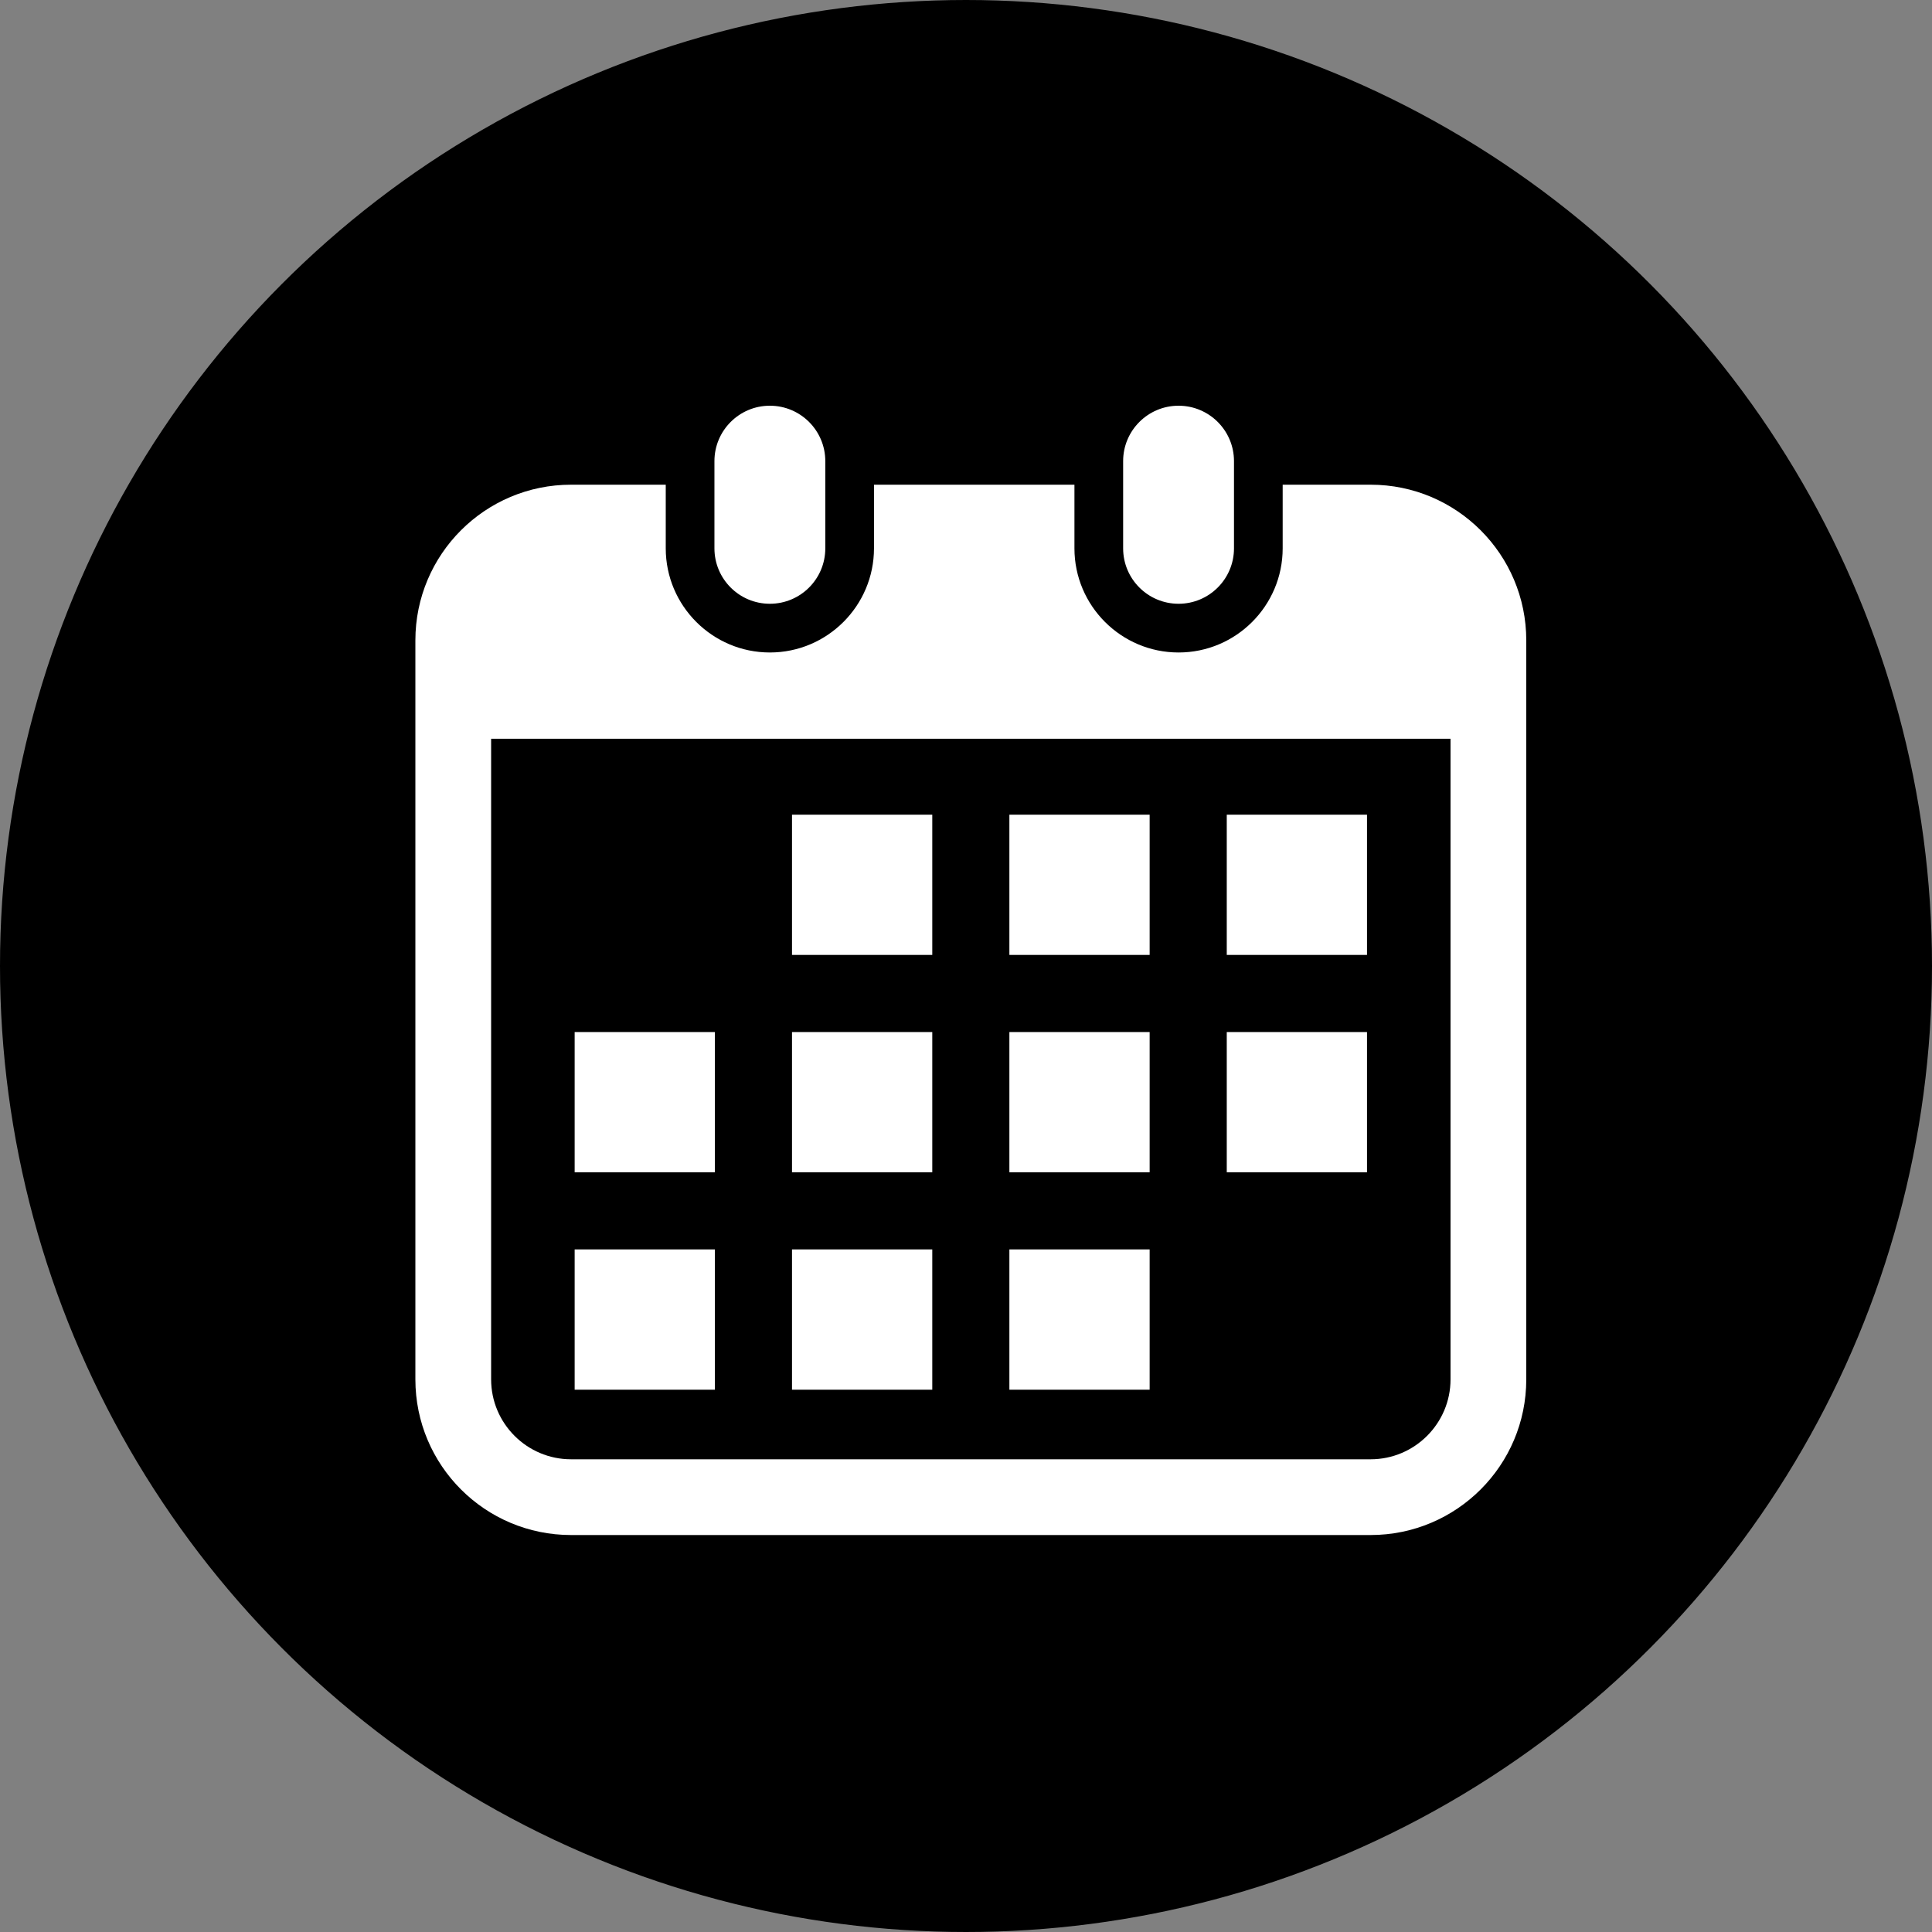
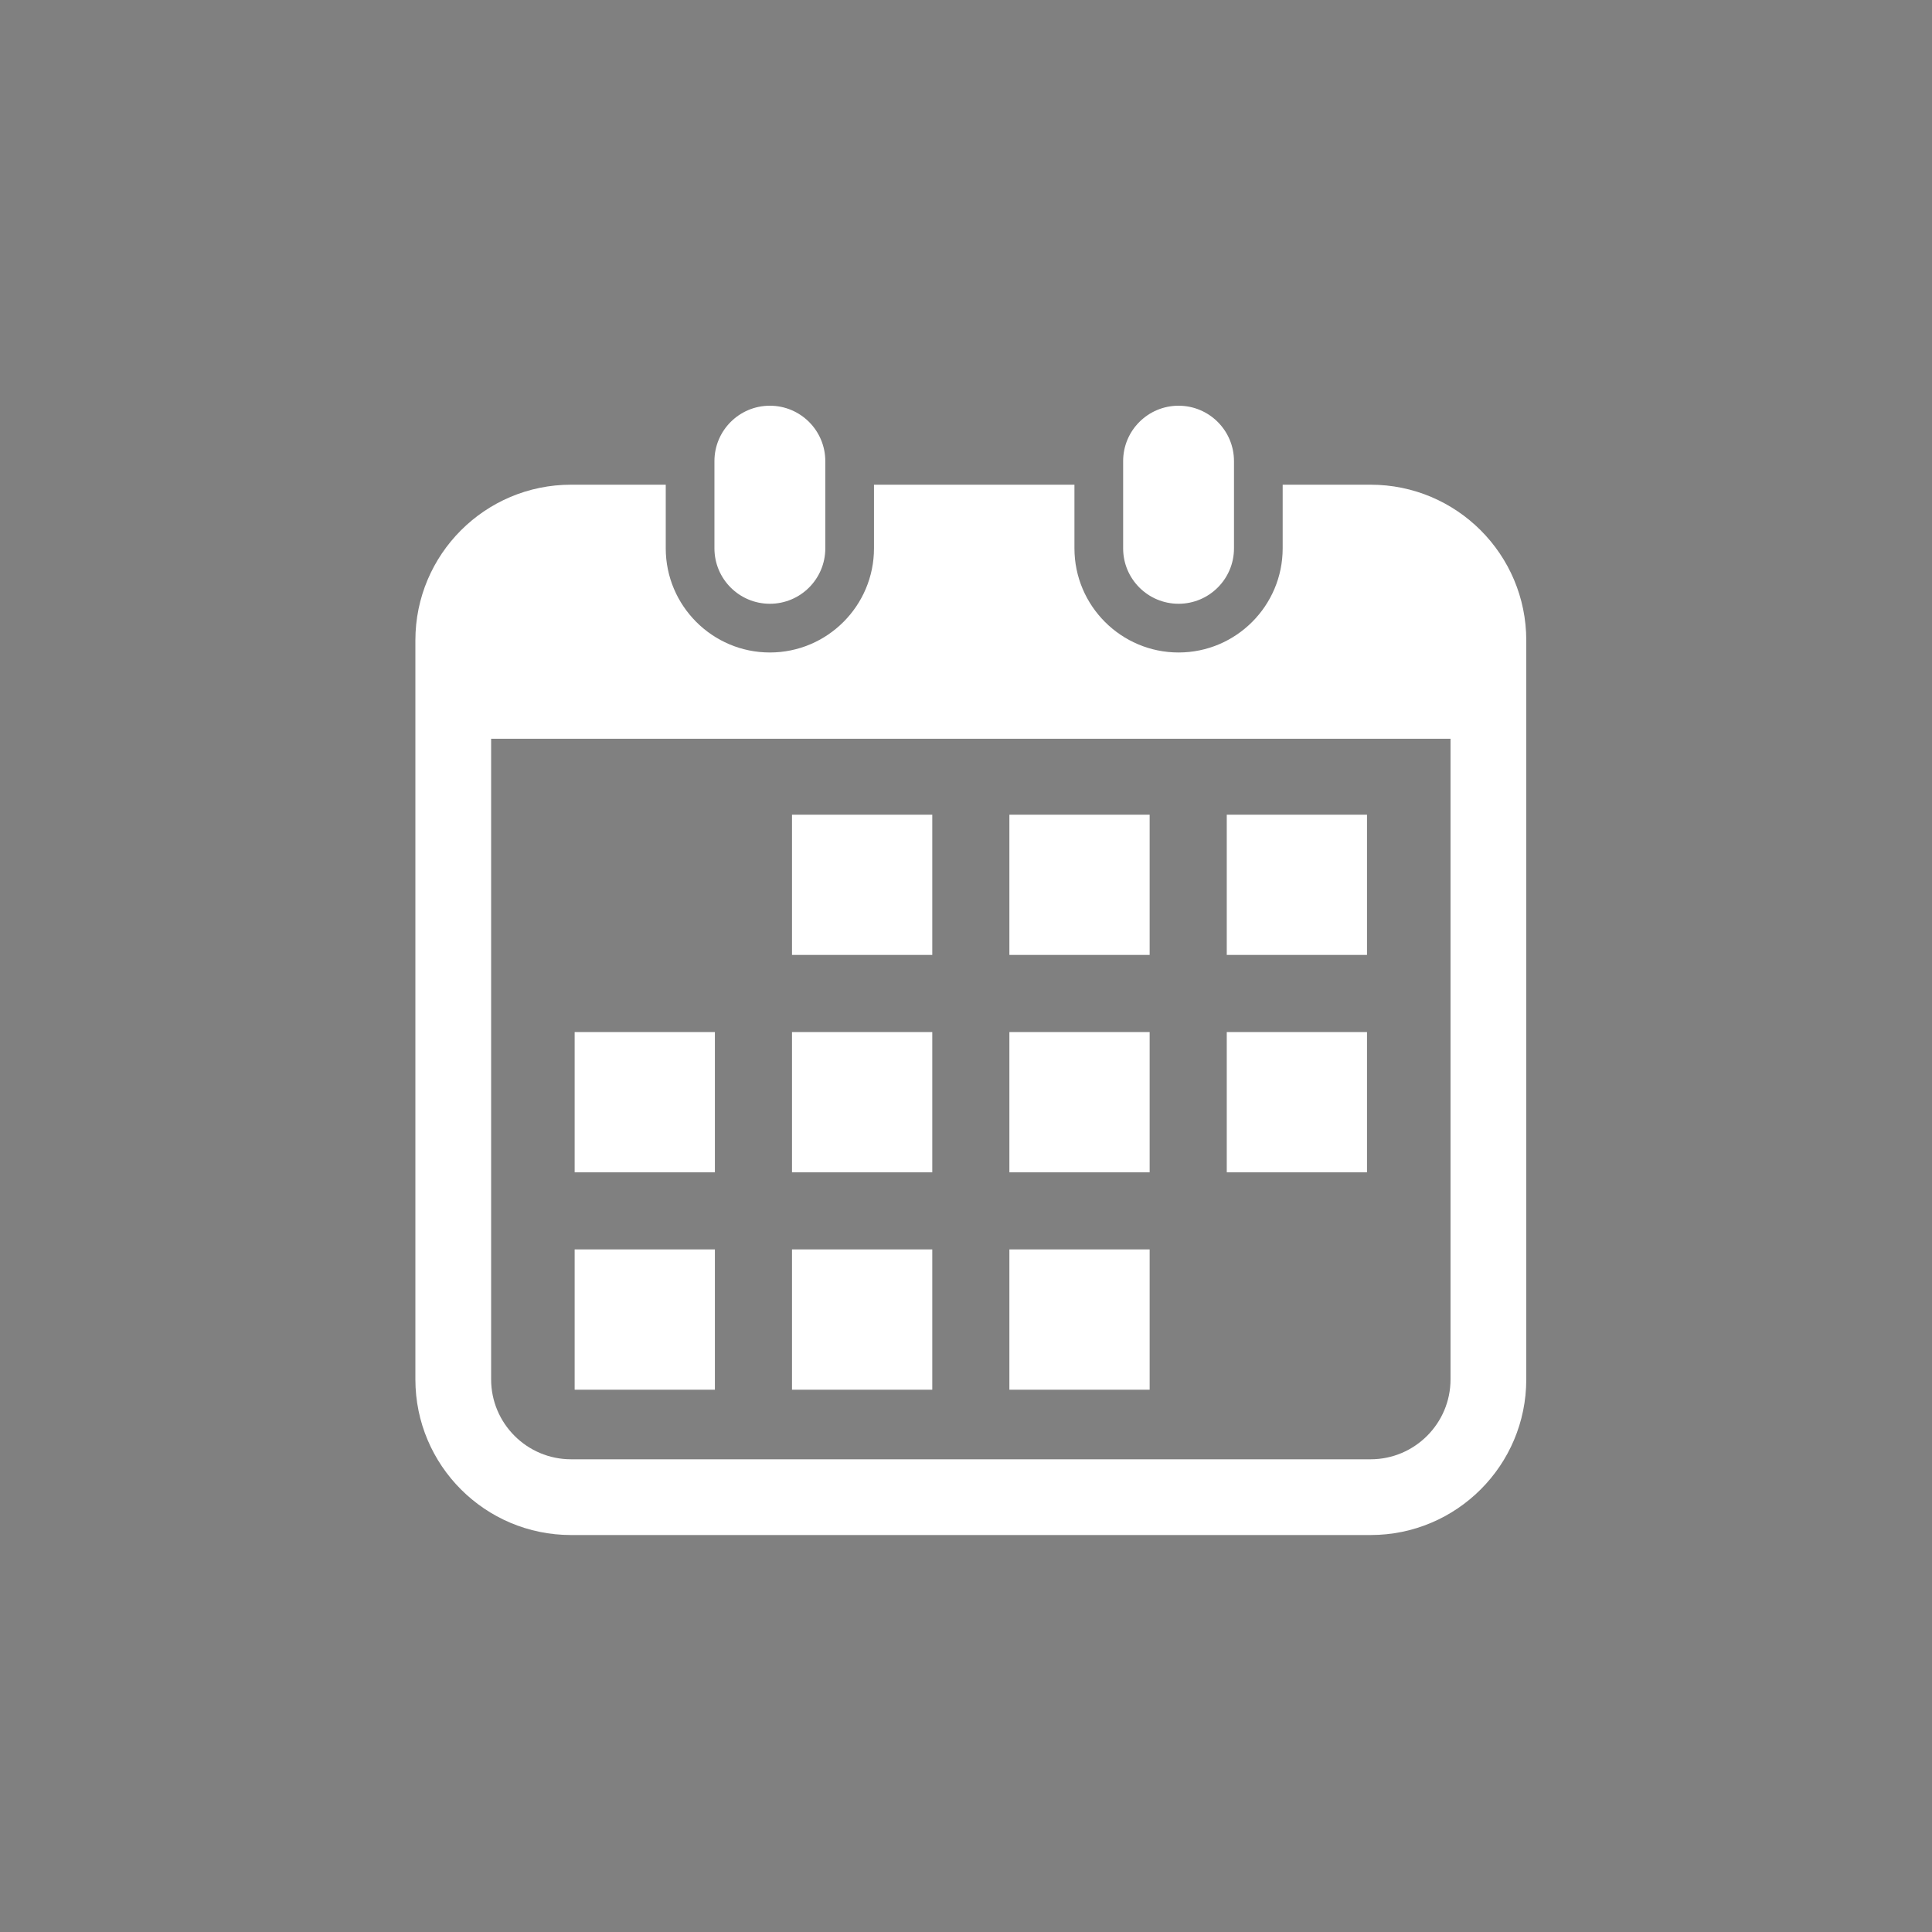
<svg xmlns="http://www.w3.org/2000/svg" width="200" height="200" viewBox="0 0 200 200" fill="none">
  <rect x="0" y="0" width="200" height="200" fill="#808080" stroke="none" />
-   <circle cx="100" cy="100" r="99.5" fill="black" stroke="black" />
  <path d="M68.918 56.764C68.918 62.709 73.754 67.545 79.697 67.545C85.639 67.545 90.474 62.709 90.475 56.764V50.176H111.226V56.764C111.226 62.709 116.061 67.545 122.005 67.545C127.949 67.545 132.782 62.709 132.782 56.764V50.176H141.885C150.784 50.176 157.999 57.392 157.999 66.291V142.792C157.999 151.691 150.784 158.906 141.885 158.906H59.114C50.215 158.906 43 151.691 43 142.792V66.291C43 57.392 50.215 50.176 59.114 50.176H68.918V56.764ZM50.841 142.792C50.841 147.353 54.553 151.065 59.114 151.065H141.885C146.446 151.065 150.158 147.353 150.158 142.792V76.475H50.841V142.792ZM74.006 143.859H59.488V129.34H74.006V143.859ZM96.509 143.859H81.988V129.34H96.509V143.859ZM119.011 143.859H104.491V129.34H119.011V143.859ZM74.006 121.357H59.488V106.838H74.006V121.357ZM96.509 121.357H81.988V106.838H96.509V121.357ZM119.011 121.357H104.491V106.838H119.011V121.357ZM141.512 121.357H126.994V106.838H141.512V121.357ZM96.509 84.337V98.855H81.988V84.337H96.509ZM119.011 98.855H104.491V84.337H119.011V98.855ZM141.512 98.855H126.994V84.337H141.512V98.855ZM79.697 42C82.865 42 85.434 44.569 85.435 47.735V56.764C85.434 59.935 82.865 62.502 79.697 62.502C76.529 62.502 73.958 59.935 73.958 56.764V47.735C73.958 44.569 76.529 42 79.697 42ZM122.005 42C125.171 42 127.742 44.569 127.742 47.735V56.764C127.742 59.935 125.171 62.502 122.005 62.502C118.837 62.502 116.267 59.935 116.267 56.764V47.735C116.267 44.569 118.837 42 122.005 42Z" fill="white" />
</svg>